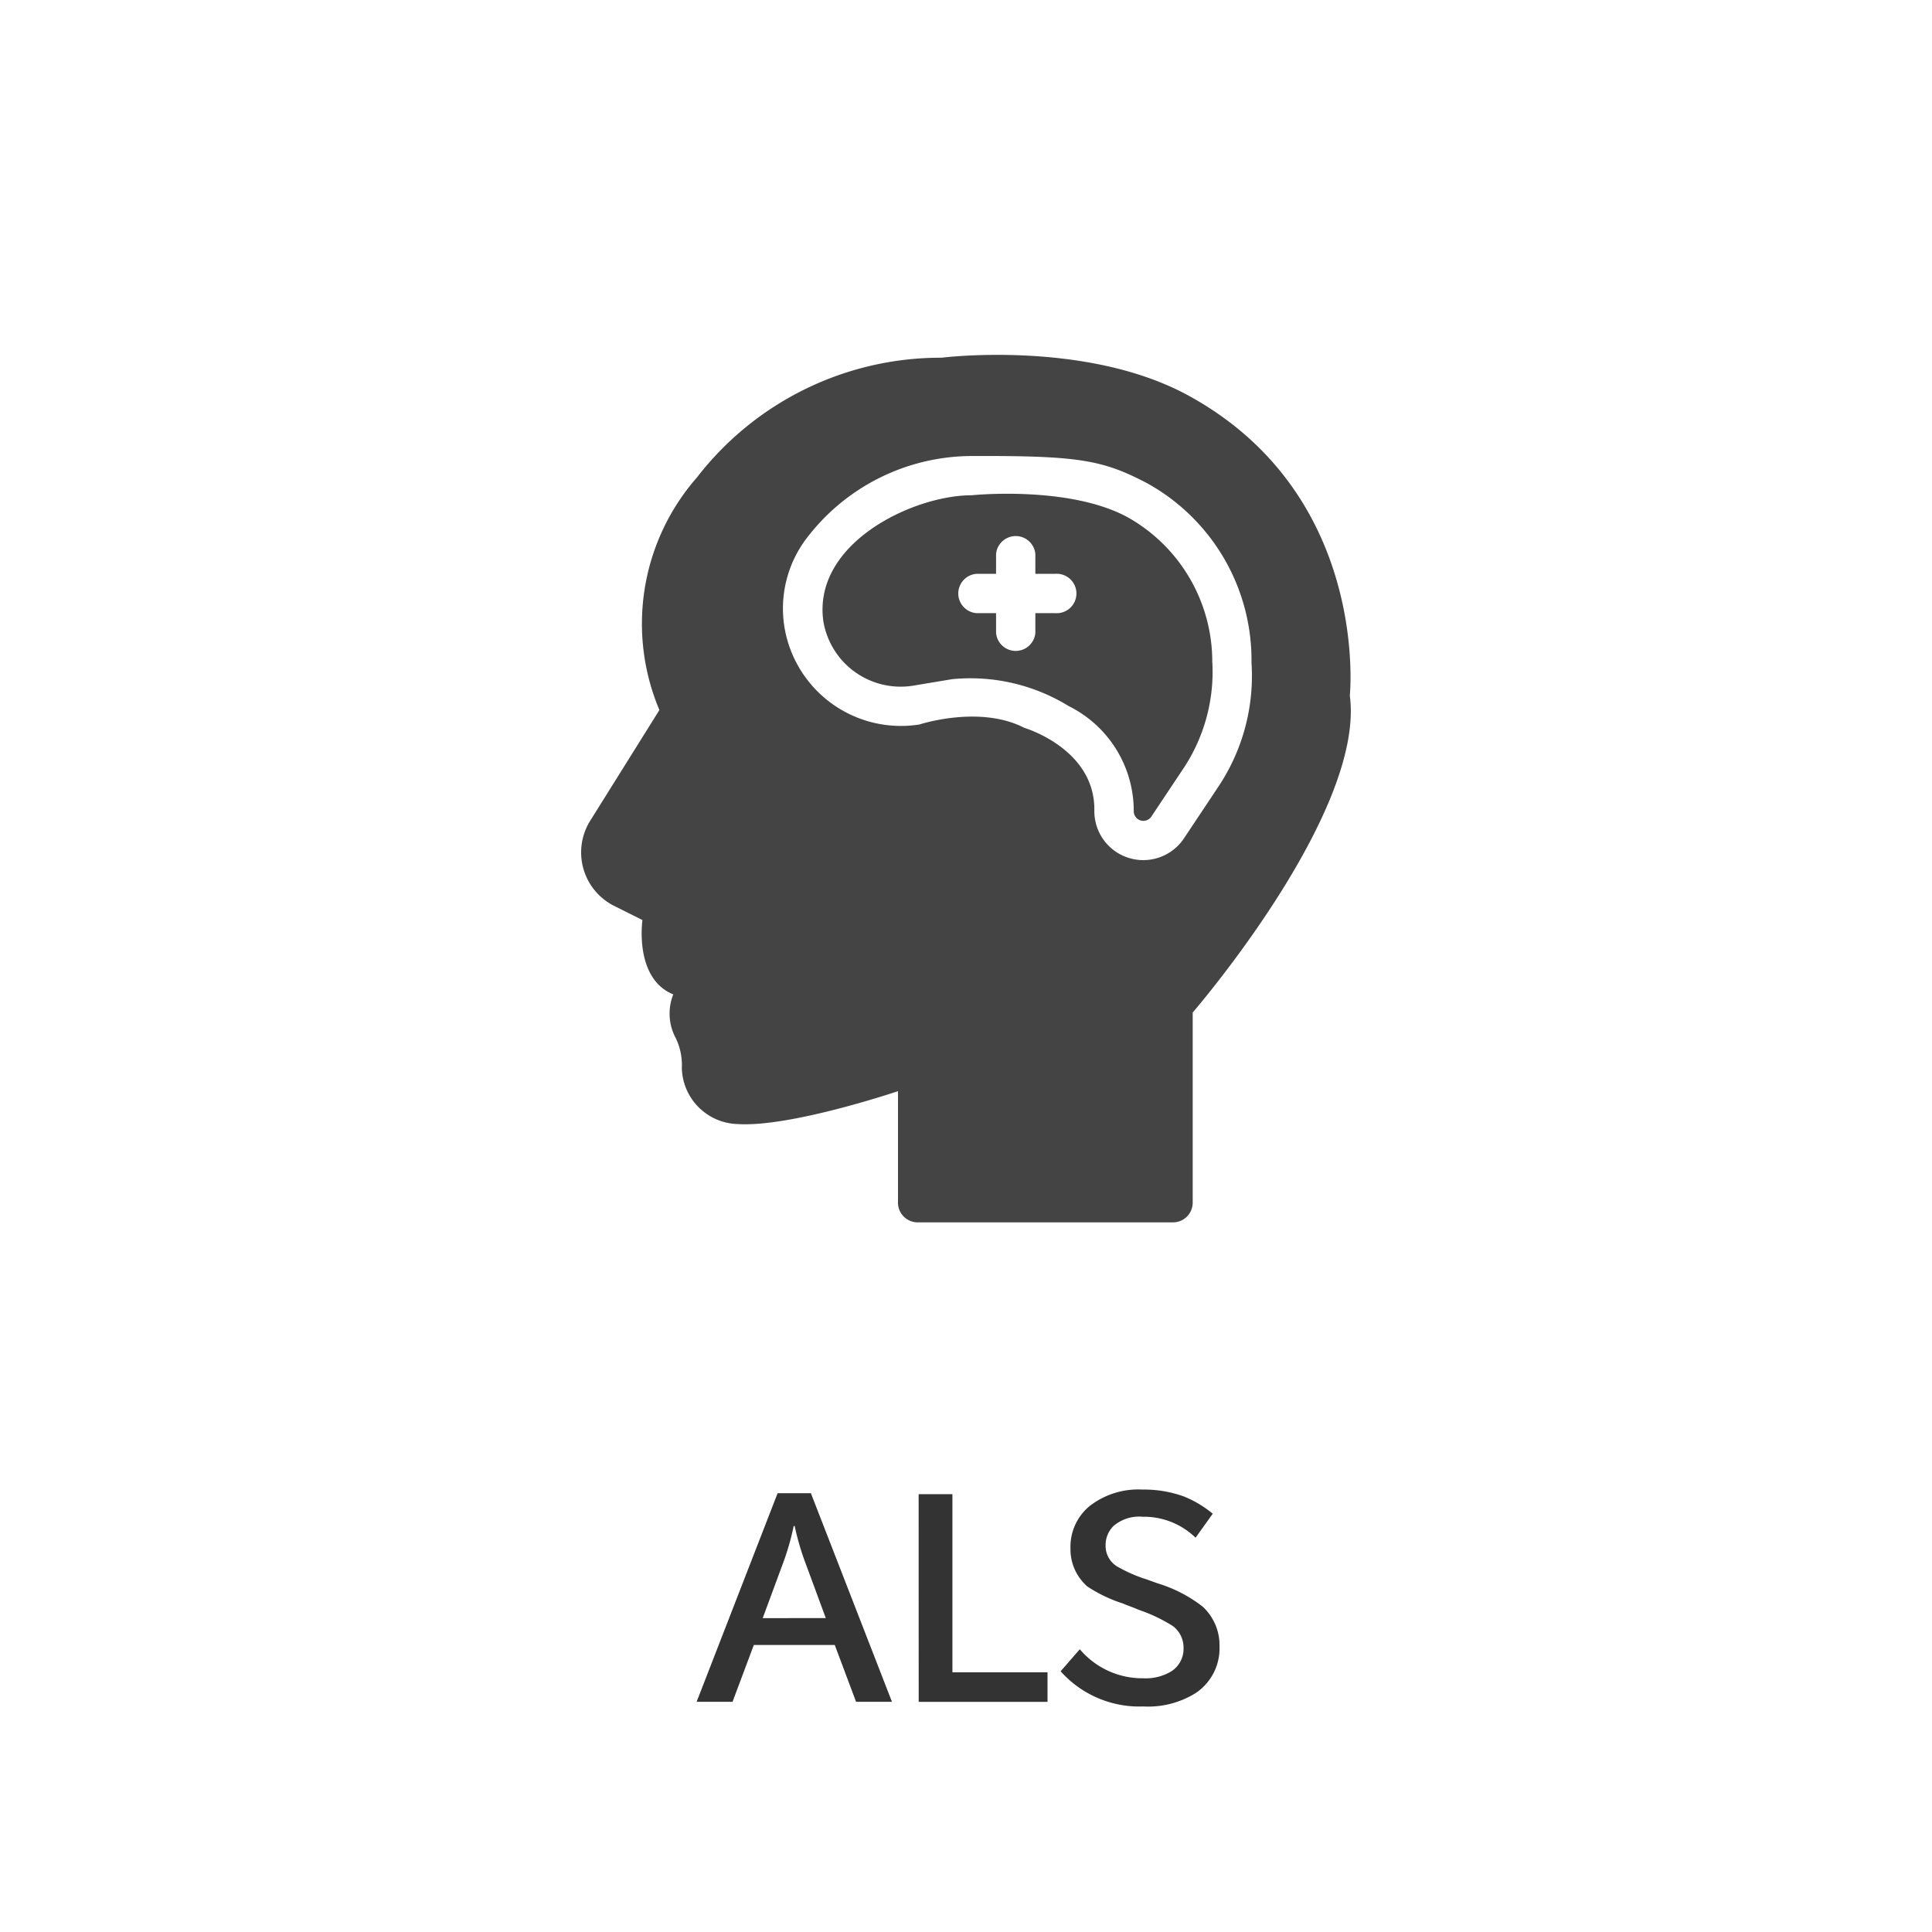
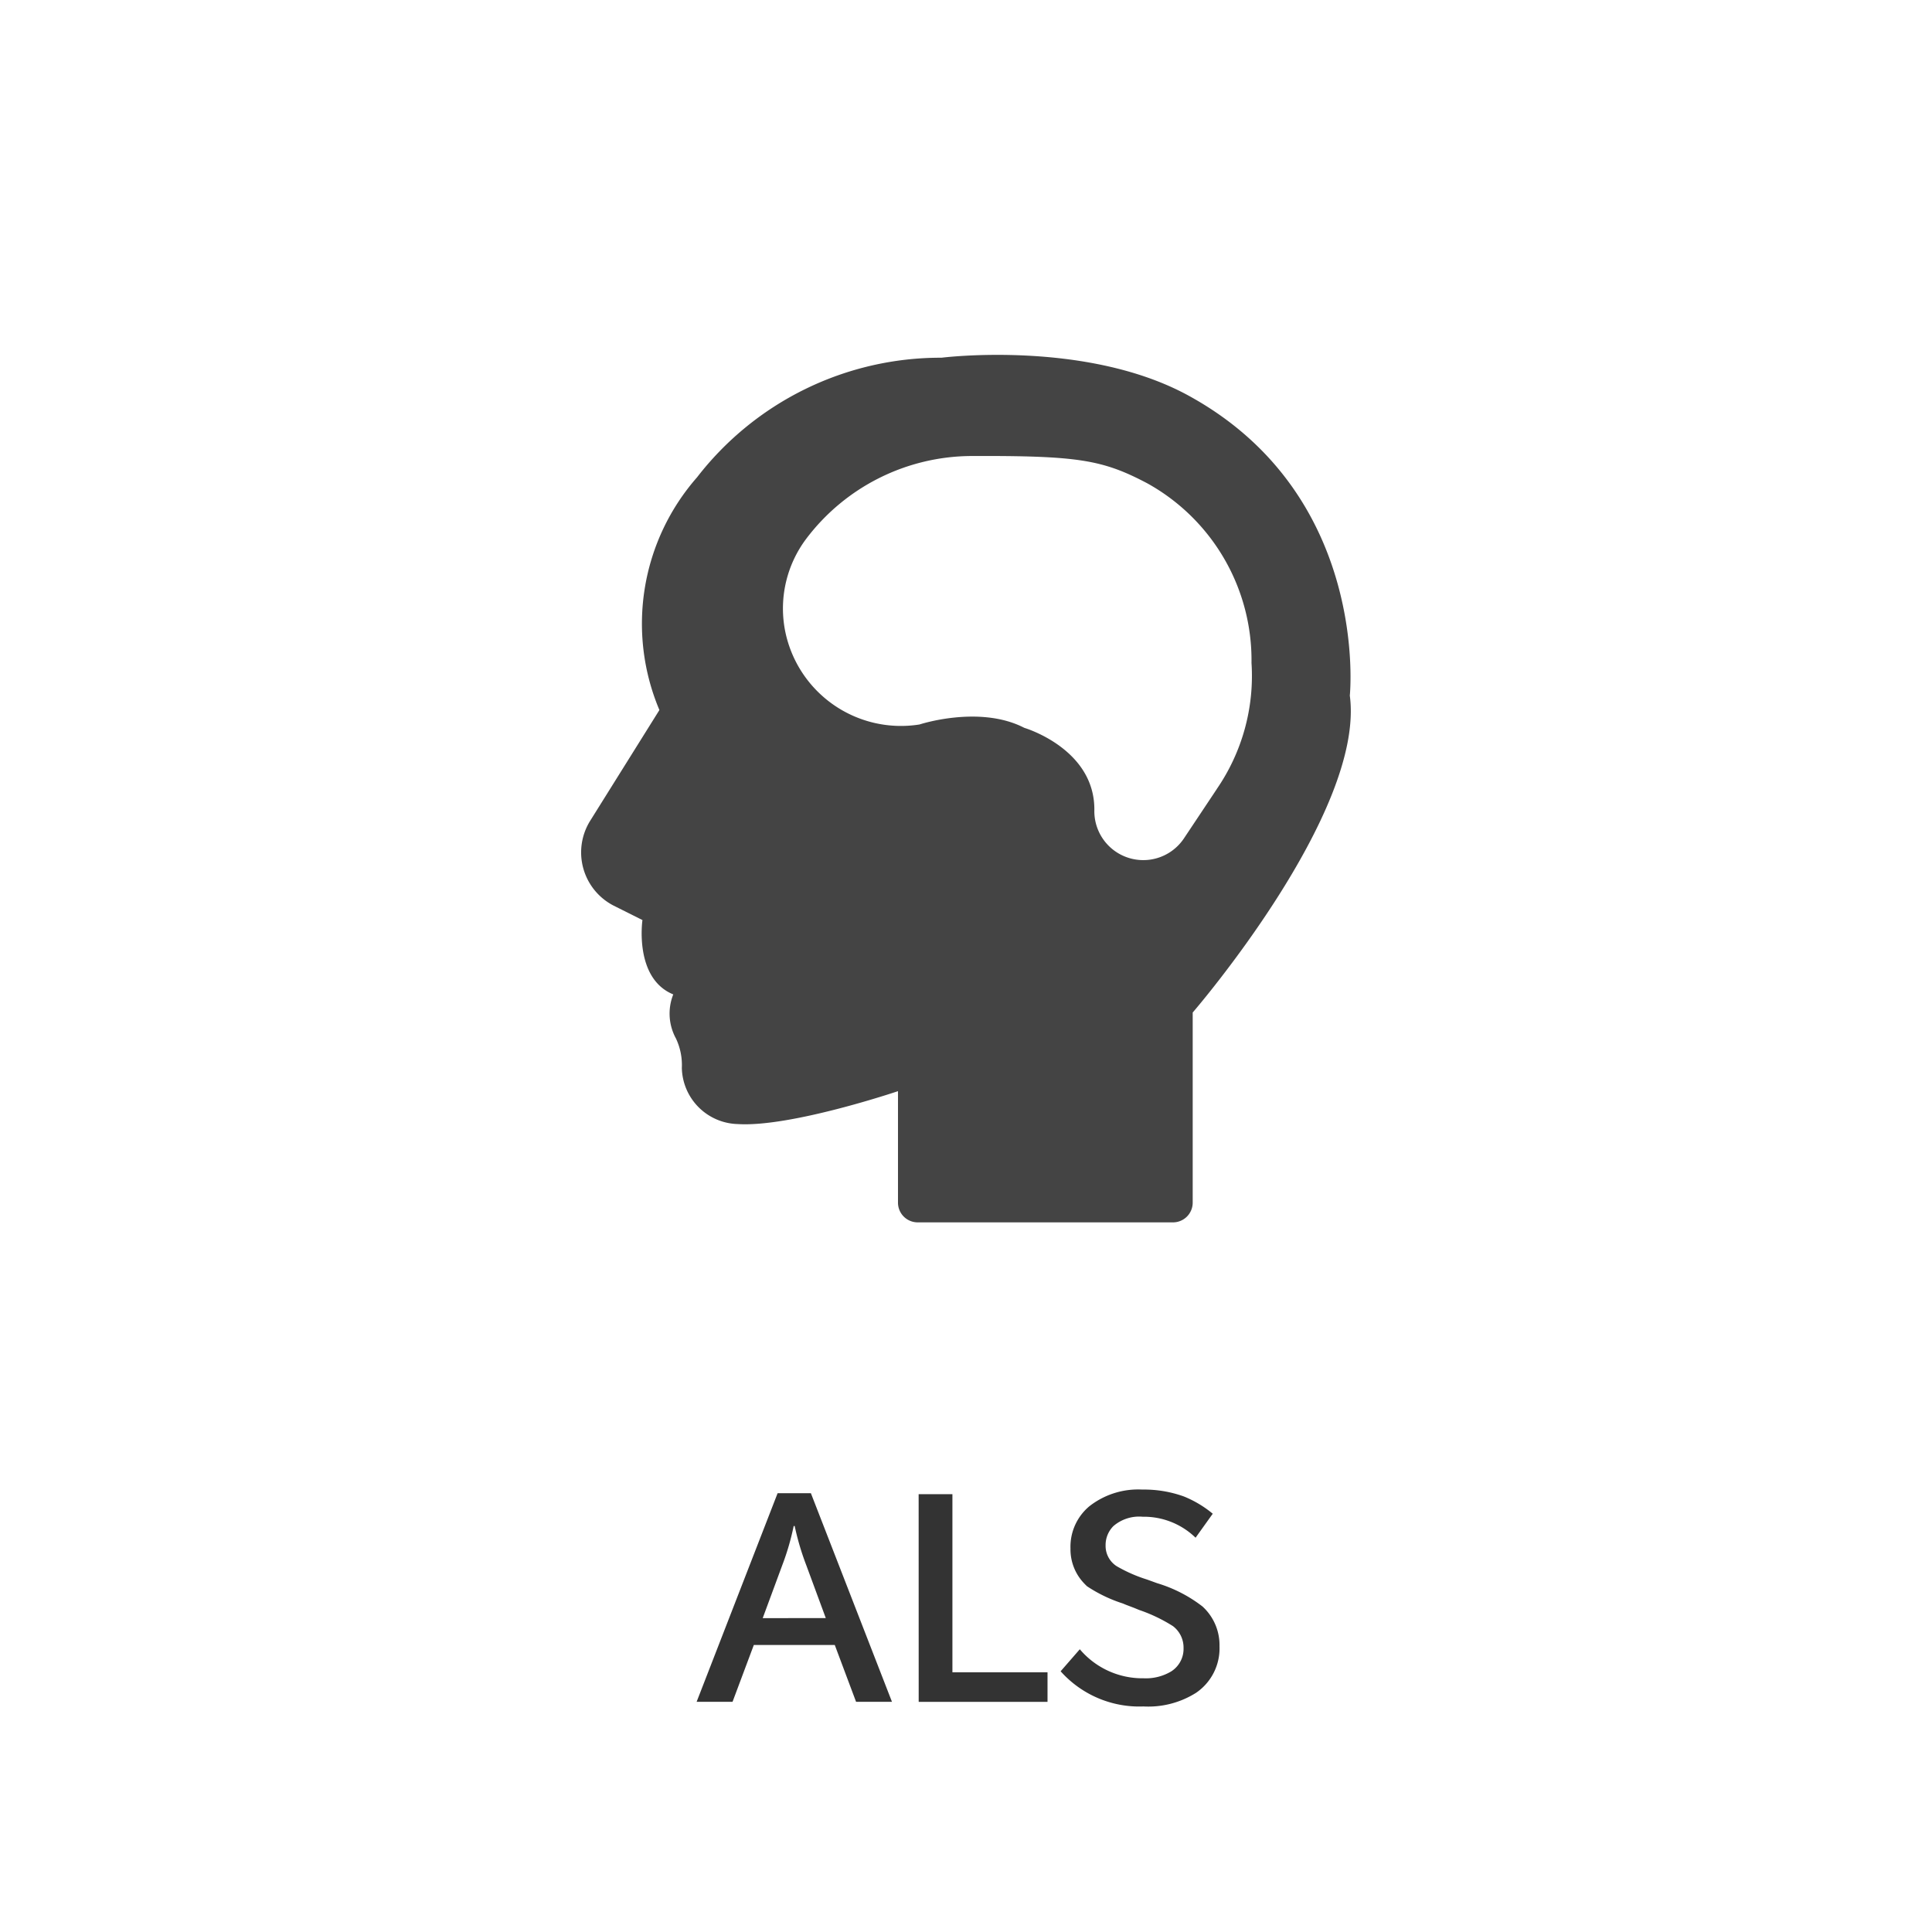
<svg xmlns="http://www.w3.org/2000/svg" width="98" height="98" viewBox="0 0 98 98">
  <defs>
    <clipPath id="clip-path">
      <rect id="長方形_787" data-name="長方形 787" width="44" height="44" transform="translate(285 2755)" fill="#444" />
    </clipPath>
  </defs>
  <g id="ico_als" transform="translate(-896 -2746)">
    <rect id="長方形_741" data-name="長方形 741" width="98" height="98" rx="8" transform="translate(896 2746)" fill="none" />
    <g id="グループ_361" data-name="グループ 361">
      <g id="マスクグループ_7" data-name="マスクグループ 7" transform="translate(638 9)" clip-path="url(#clip-path)">
        <g id="Line" transform="translate(287.482 2755)">
          <g id="グループ_263" data-name="グループ 263" transform="translate(0)">
            <path id="パス_266" data-name="パス 266" d="M43.211,19.3S44.257,9.127,35.022,4.08C29.815,1.235,22.5,2.162,22.5,2.162A15.611,15.611,0,0,0,10.1,8.228,11.26,11.26,0,0,0,8.19,20.033L4.655,25.689a3.035,3.035,0,0,0,1.2,4.259l1.475.738s-.436,2.956,1.563,3.772a2.631,2.631,0,0,0,.135,2.233,3.15,3.15,0,0,1,.3,1.5,2.914,2.914,0,0,0,2.844,2.844c2.687.168,8.12-1.669,8.12-1.669v5.655a1,1,0,0,0,1,1H34.241a1,1,0,0,0,1-1V35.377S44,25.241,43.211,19.3Zm-6.747,4.741-1.665,2.5a2.482,2.482,0,0,1-4.547-1.376C30.323,22,26.7,20.937,26.7,20.937c-2.271-1.175-5.317-.171-5.317-.171a5.991,5.991,0,0,1-6.837-4.86,5.888,5.888,0,0,1,1.1-4.57,10.555,10.555,0,0,1,8.375-4.188c5.4-.02,6.642.186,8.913,1.383a10.257,10.257,0,0,1,5.29,9.111,10.122,10.122,0,0,1-1.763,6.4Z" transform="translate(-4.224 -2.017)" fill="#444" />
-             <path id="パス_267" data-name="パス 267" d="M37.347,18.282A8.4,8.4,0,0,0,33.063,10.9c-2.988-1.633-7.924-1.12-7.924-1.12-2.992,0-8.109,2.457-7.514,6.429a3.976,3.976,0,0,0,4.544,3.23l1.98-.33a9.515,9.515,0,0,1,5.915,1.365,5.933,5.933,0,0,1,3.3,5.333.488.488,0,0,0,.894.271l1.665-2.5a8.855,8.855,0,0,0,1.428-5.3Zm-7.974-2.523h-1v1a1,1,0,0,1-1.993,0v-1h-1a1,1,0,0,1,0-1.993h1v-1a1,1,0,0,1,1.993,0v1h1a1,1,0,1,1,0,1.993Z" transform="translate(-5.337 -2.658)" fill="#444" />
          </g>
        </g>
      </g>
      <path id="パス_300" data-name="パス 300" d="M-9.556-10.258h1.688L-3.755.324H-5.576L-6.656-2.558h-4.107L-11.842.324h-1.822Zm2.444,6.335L-8.1-6.6a13.3,13.3,0,0,1-.59-1.993h-.051A12.727,12.727,0,0,1-9.322-6.6l-.99,2.679Zm4.71-6.284H-.689v9.033H4.135v1.5H-2.4ZM5.773-2.342A4.157,4.157,0,0,0,9.01-.87a2.5,2.5,0,0,0,1.4-.349A1.353,1.353,0,0,0,11.035-2.4a1.365,1.365,0,0,0-.54-1.117,8.05,8.05,0,0,0-1.714-.819l-.241-.1L8.109-4.6,7.95-4.666a7.326,7.326,0,0,1-1.809-.87q-.063-.057-.159-.159A2.49,2.49,0,0,1,5.3-7.452a2.675,2.675,0,0,1,.952-2.139,4.008,4.008,0,0,1,2.691-.851,5.948,5.948,0,0,1,2.107.349,5.531,5.531,0,0,1,1.466.876L11.645-8A3.764,3.764,0,0,0,8.96-9.064a2,2,0,0,0-1.485.476,1.362,1.362,0,0,0-.394.984,1.22,1.22,0,0,0,.571,1.054,7.6,7.6,0,0,0,1.536.673l.508.184a7.087,7.087,0,0,1,2.3,1.181,2.654,2.654,0,0,1,.863,2.025A2.727,2.727,0,0,1,11.67-.133,4.54,4.54,0,0,1,9,.559,5.346,5.346,0,0,1,4.8-1.225Z" transform="translate(945 2832)" fill="#333" />
    </g>
-     <rect id="長方形_794" data-name="長方形 794" width="98" height="98" rx="8" transform="translate(896 2746)" fill="none" />
  </g>
</svg>